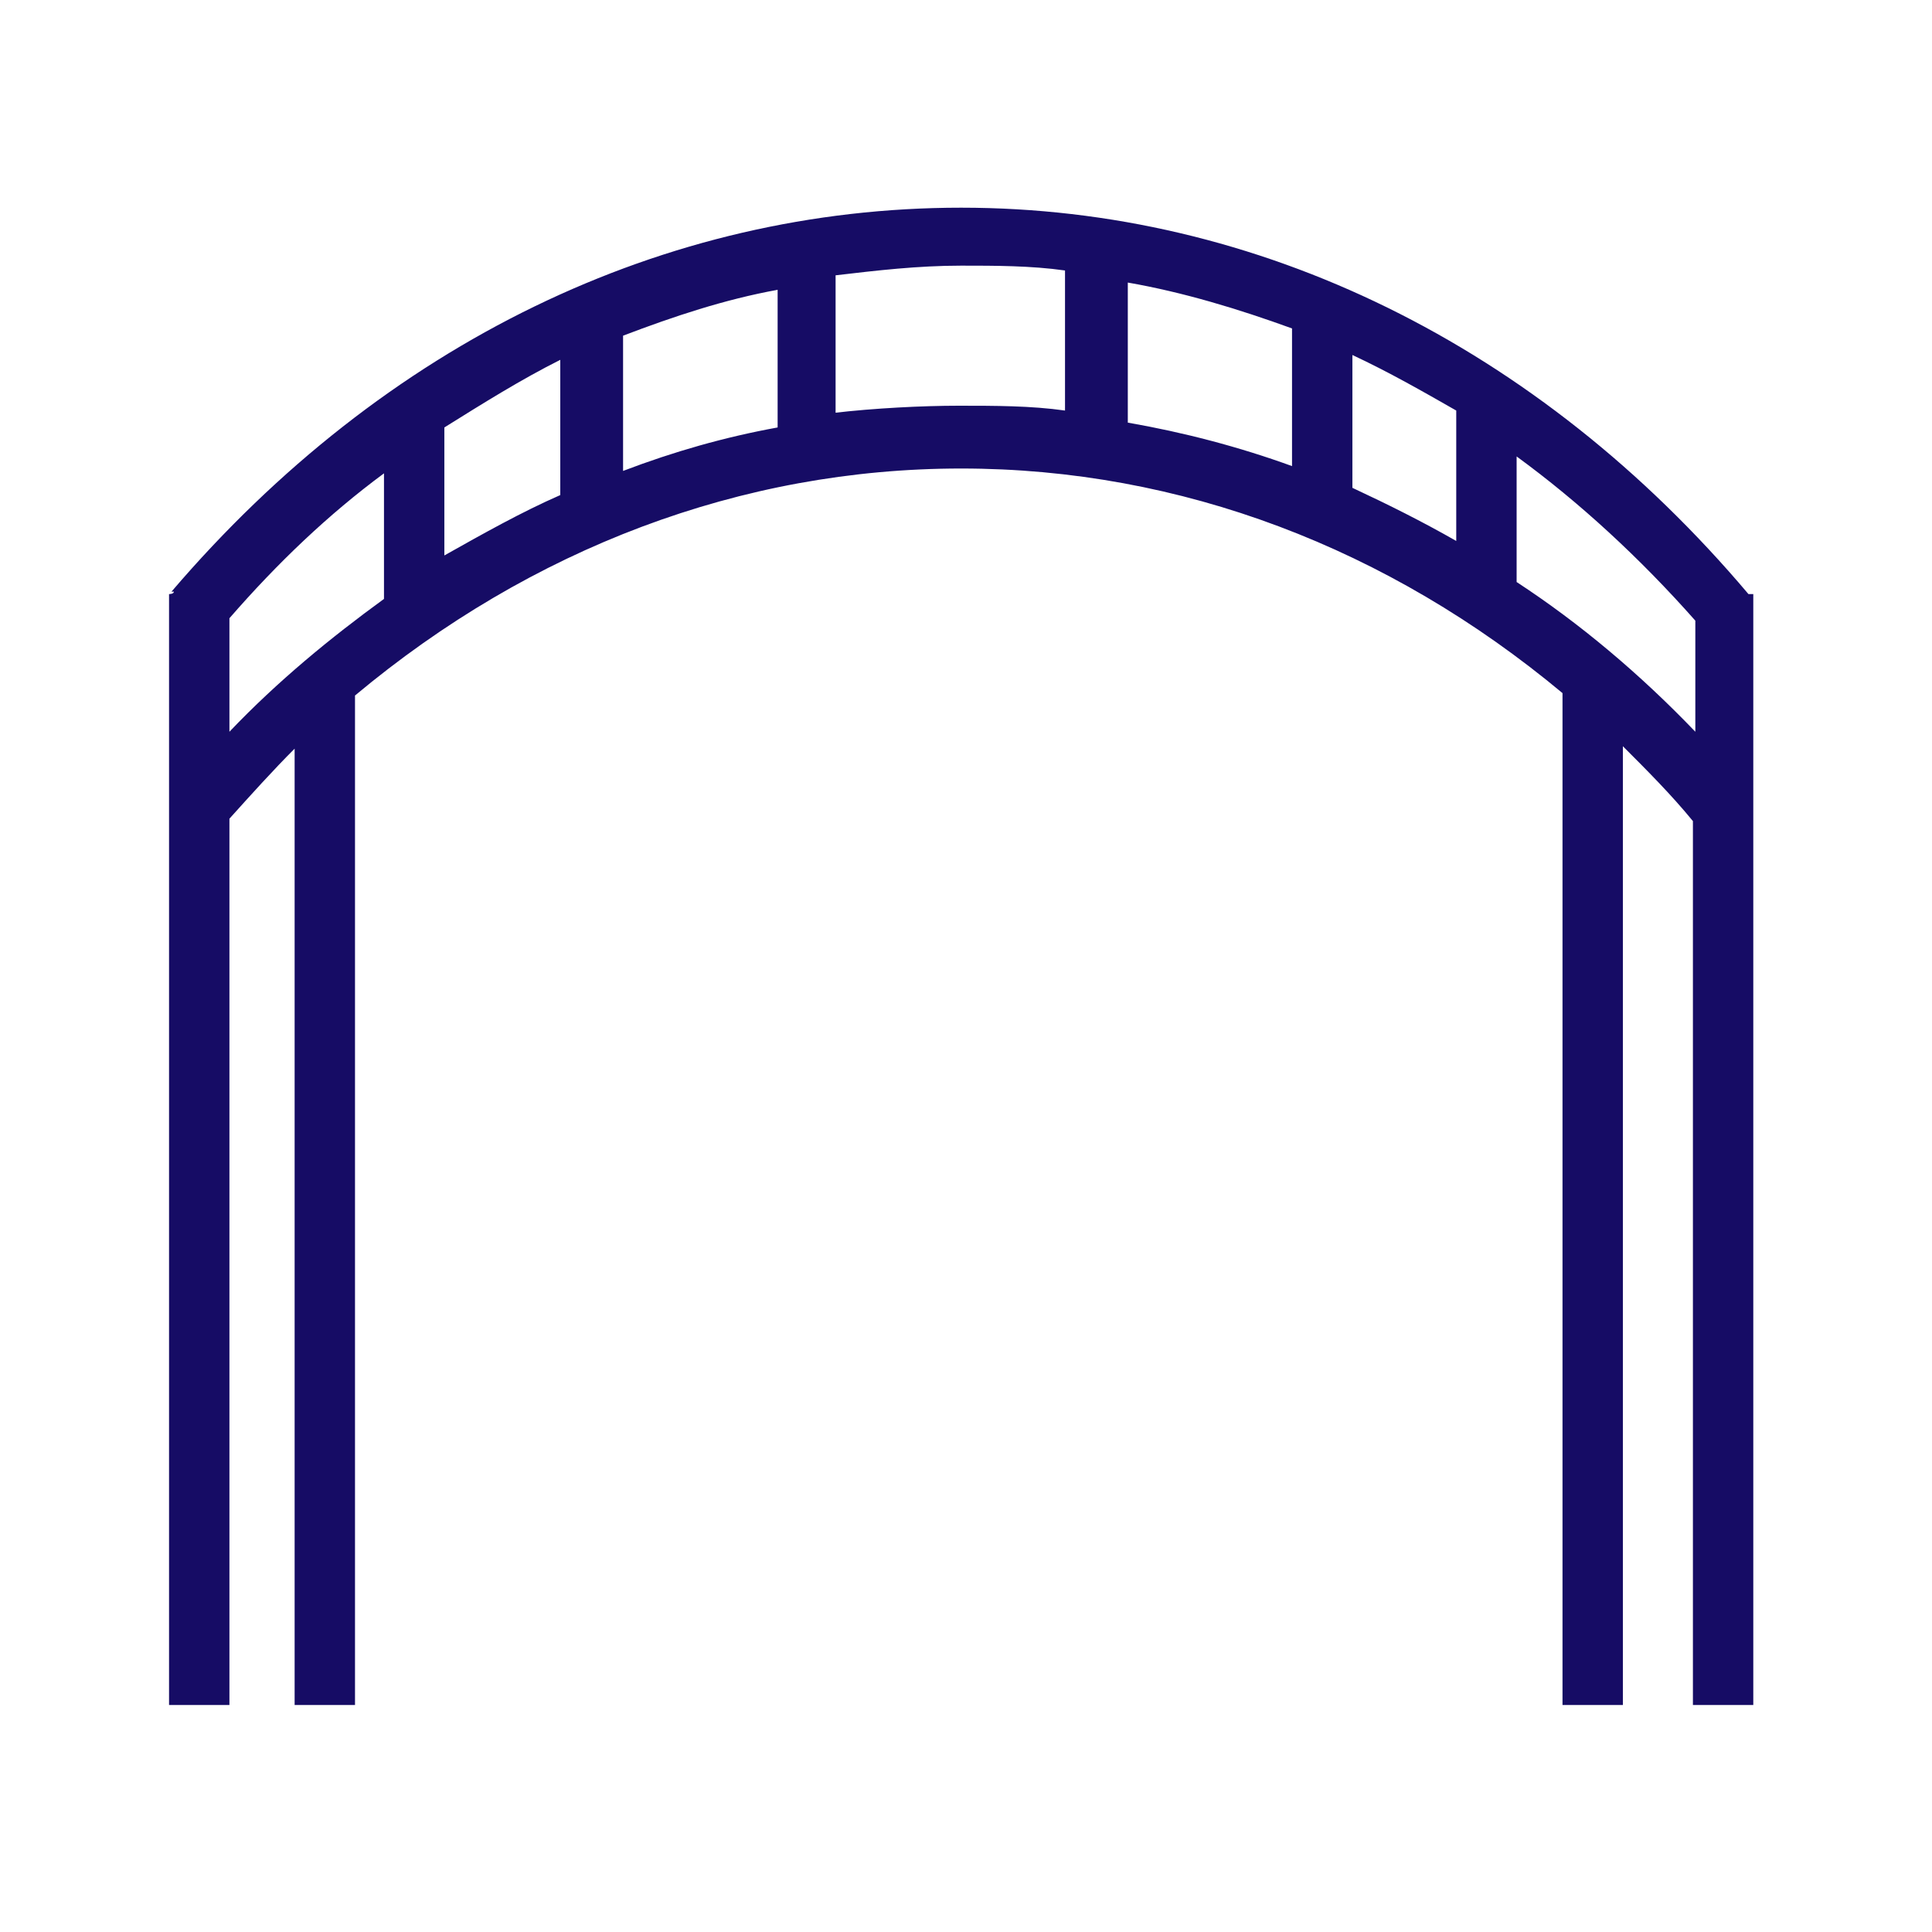
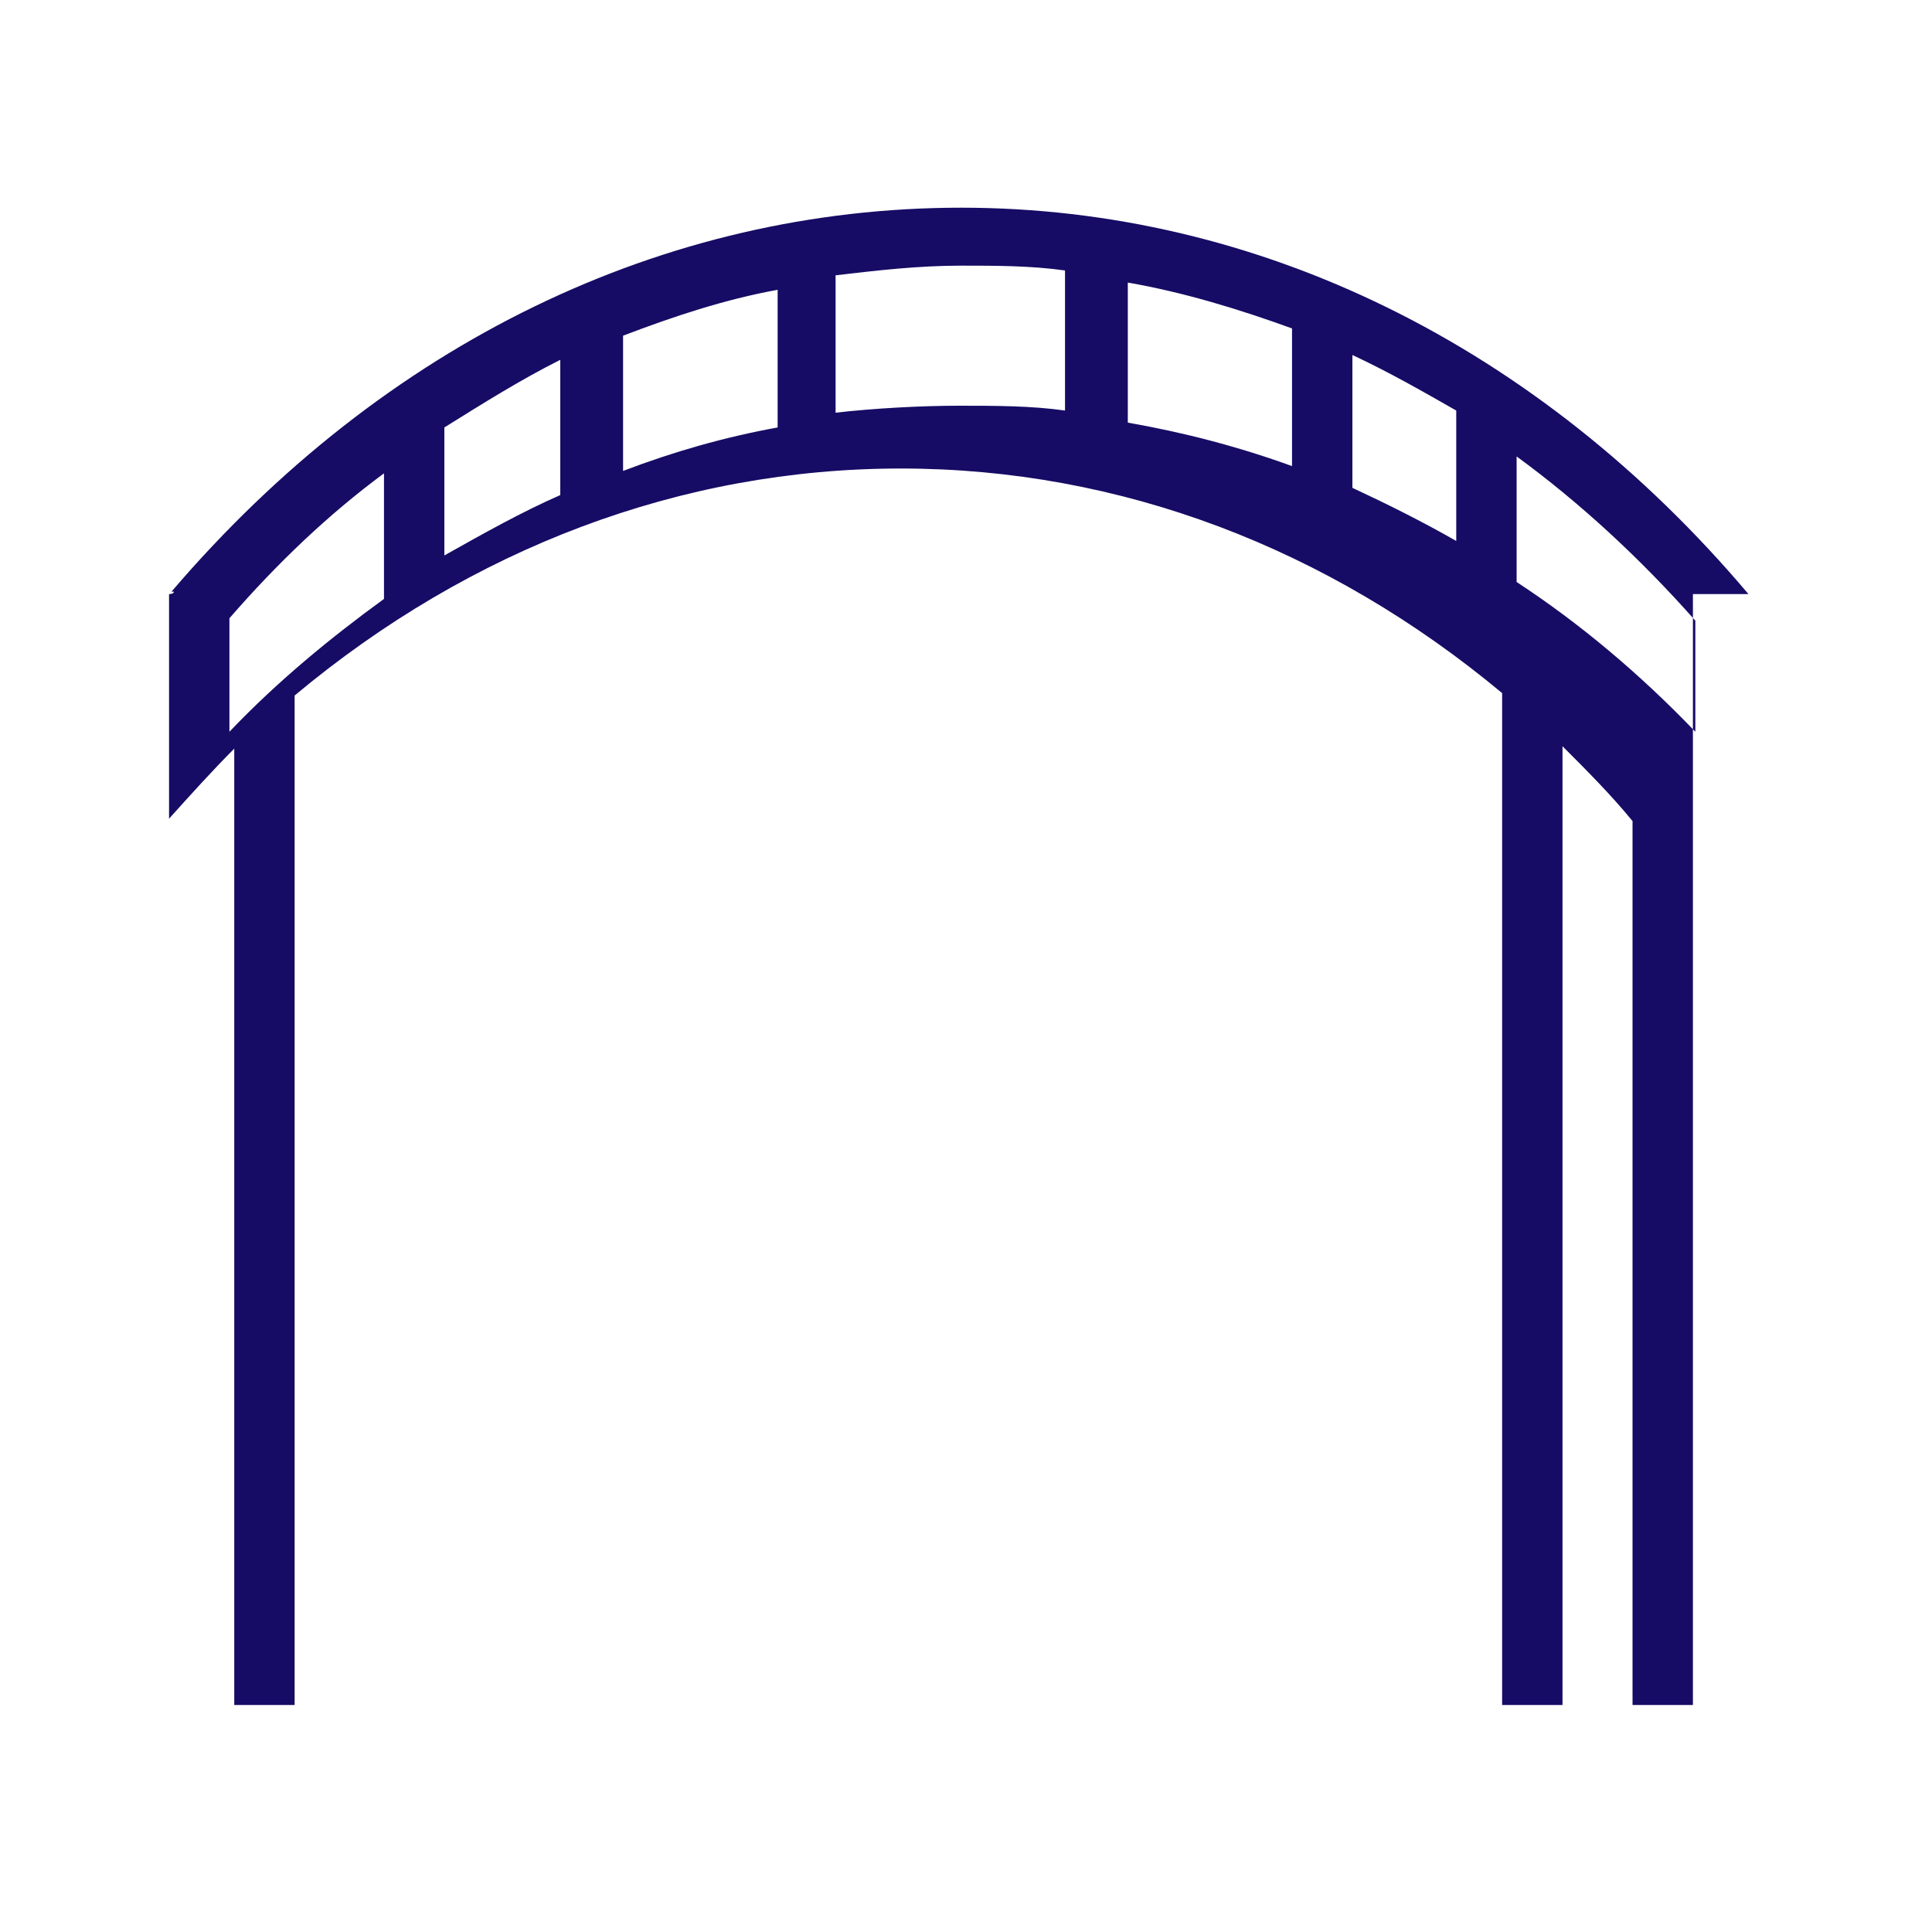
<svg xmlns="http://www.w3.org/2000/svg" id="Layer_1" version="1.1" viewBox="0 0 80 80">
  <defs>
    <style>
      .st0 {
        fill: #160c65;
      }
    </style>
  </defs>
-   <path class="st0" d="M72.3,24.6h.1c-8.7-10.3-20.3-16-32.6-16h0c-12.3,0-23.9,5.6-32.7,15.9h.1c0,.1-.2.1-.2.1v46h2.5v-36.7c.9-1,1.8-2,2.7-2.9v39.6h2.5V28.8c7.3-6.1,16-9.4,25.1-9.4s17.7,3.3,24.9,9.3v41.9h2.5V30.9c1,1,2,2,2.9,3.1v36.6h2.5V24.6h-.3ZM56,14.7c1.5.7,2.9,1.5,4.3,2.3v5.4c-1.4-.8-2.8-1.5-4.3-2.2v-5.6ZM53.5,19.3c-2.2-.8-4.5-1.4-6.8-1.8v-5.8c2.3.4,4.6,1.1,6.8,1.9v5.6ZM25.8,13.9c2.1-.8,4.2-1.5,6.4-1.9v5.7c-2.2.4-4.3,1-6.4,1.8v-5.6ZM23.2,20.5c-1.6.7-3.2,1.6-4.8,2.5v-5.3c1.6-1,3.2-2,4.8-2.8v5.5ZM9.5,30.2v-4.6c2-2.3,4.1-4.3,6.4-6v5.2c-2.2,1.6-4.4,3.4-6.4,5.5ZM34.6,17.2v-5.8c1.7-.2,3.4-.4,5.2-.4h0c1.4,0,2.9,0,4.3.2v5.8c-1.4-.2-2.9-.2-4.4-.2s-3.5.1-5.2.3ZM62.8,24.1v-5.2c2.6,1.9,5.1,4.2,7.4,6.8v4.6c-2.3-2.4-4.8-4.5-7.4-6.2Z" />
+   <path class="st0" d="M72.3,24.6h.1c-8.7-10.3-20.3-16-32.6-16h0c-12.3,0-23.9,5.6-32.7,15.9h.1c0,.1-.2.1-.2.1v46v-36.7c.9-1,1.8-2,2.7-2.9v39.6h2.5V28.8c7.3-6.1,16-9.4,25.1-9.4s17.7,3.3,24.9,9.3v41.9h2.5V30.9c1,1,2,2,2.9,3.1v36.6h2.5V24.6h-.3ZM56,14.7c1.5.7,2.9,1.5,4.3,2.3v5.4c-1.4-.8-2.8-1.5-4.3-2.2v-5.6ZM53.5,19.3c-2.2-.8-4.5-1.4-6.8-1.8v-5.8c2.3.4,4.6,1.1,6.8,1.9v5.6ZM25.8,13.9c2.1-.8,4.2-1.5,6.4-1.9v5.7c-2.2.4-4.3,1-6.4,1.8v-5.6ZM23.2,20.5c-1.6.7-3.2,1.6-4.8,2.5v-5.3c1.6-1,3.2-2,4.8-2.8v5.5ZM9.5,30.2v-4.6c2-2.3,4.1-4.3,6.4-6v5.2c-2.2,1.6-4.4,3.4-6.4,5.5ZM34.6,17.2v-5.8c1.7-.2,3.4-.4,5.2-.4h0c1.4,0,2.9,0,4.3.2v5.8c-1.4-.2-2.9-.2-4.4-.2s-3.5.1-5.2.3ZM62.8,24.1v-5.2c2.6,1.9,5.1,4.2,7.4,6.8v4.6c-2.3-2.4-4.8-4.5-7.4-6.2Z" />
</svg>